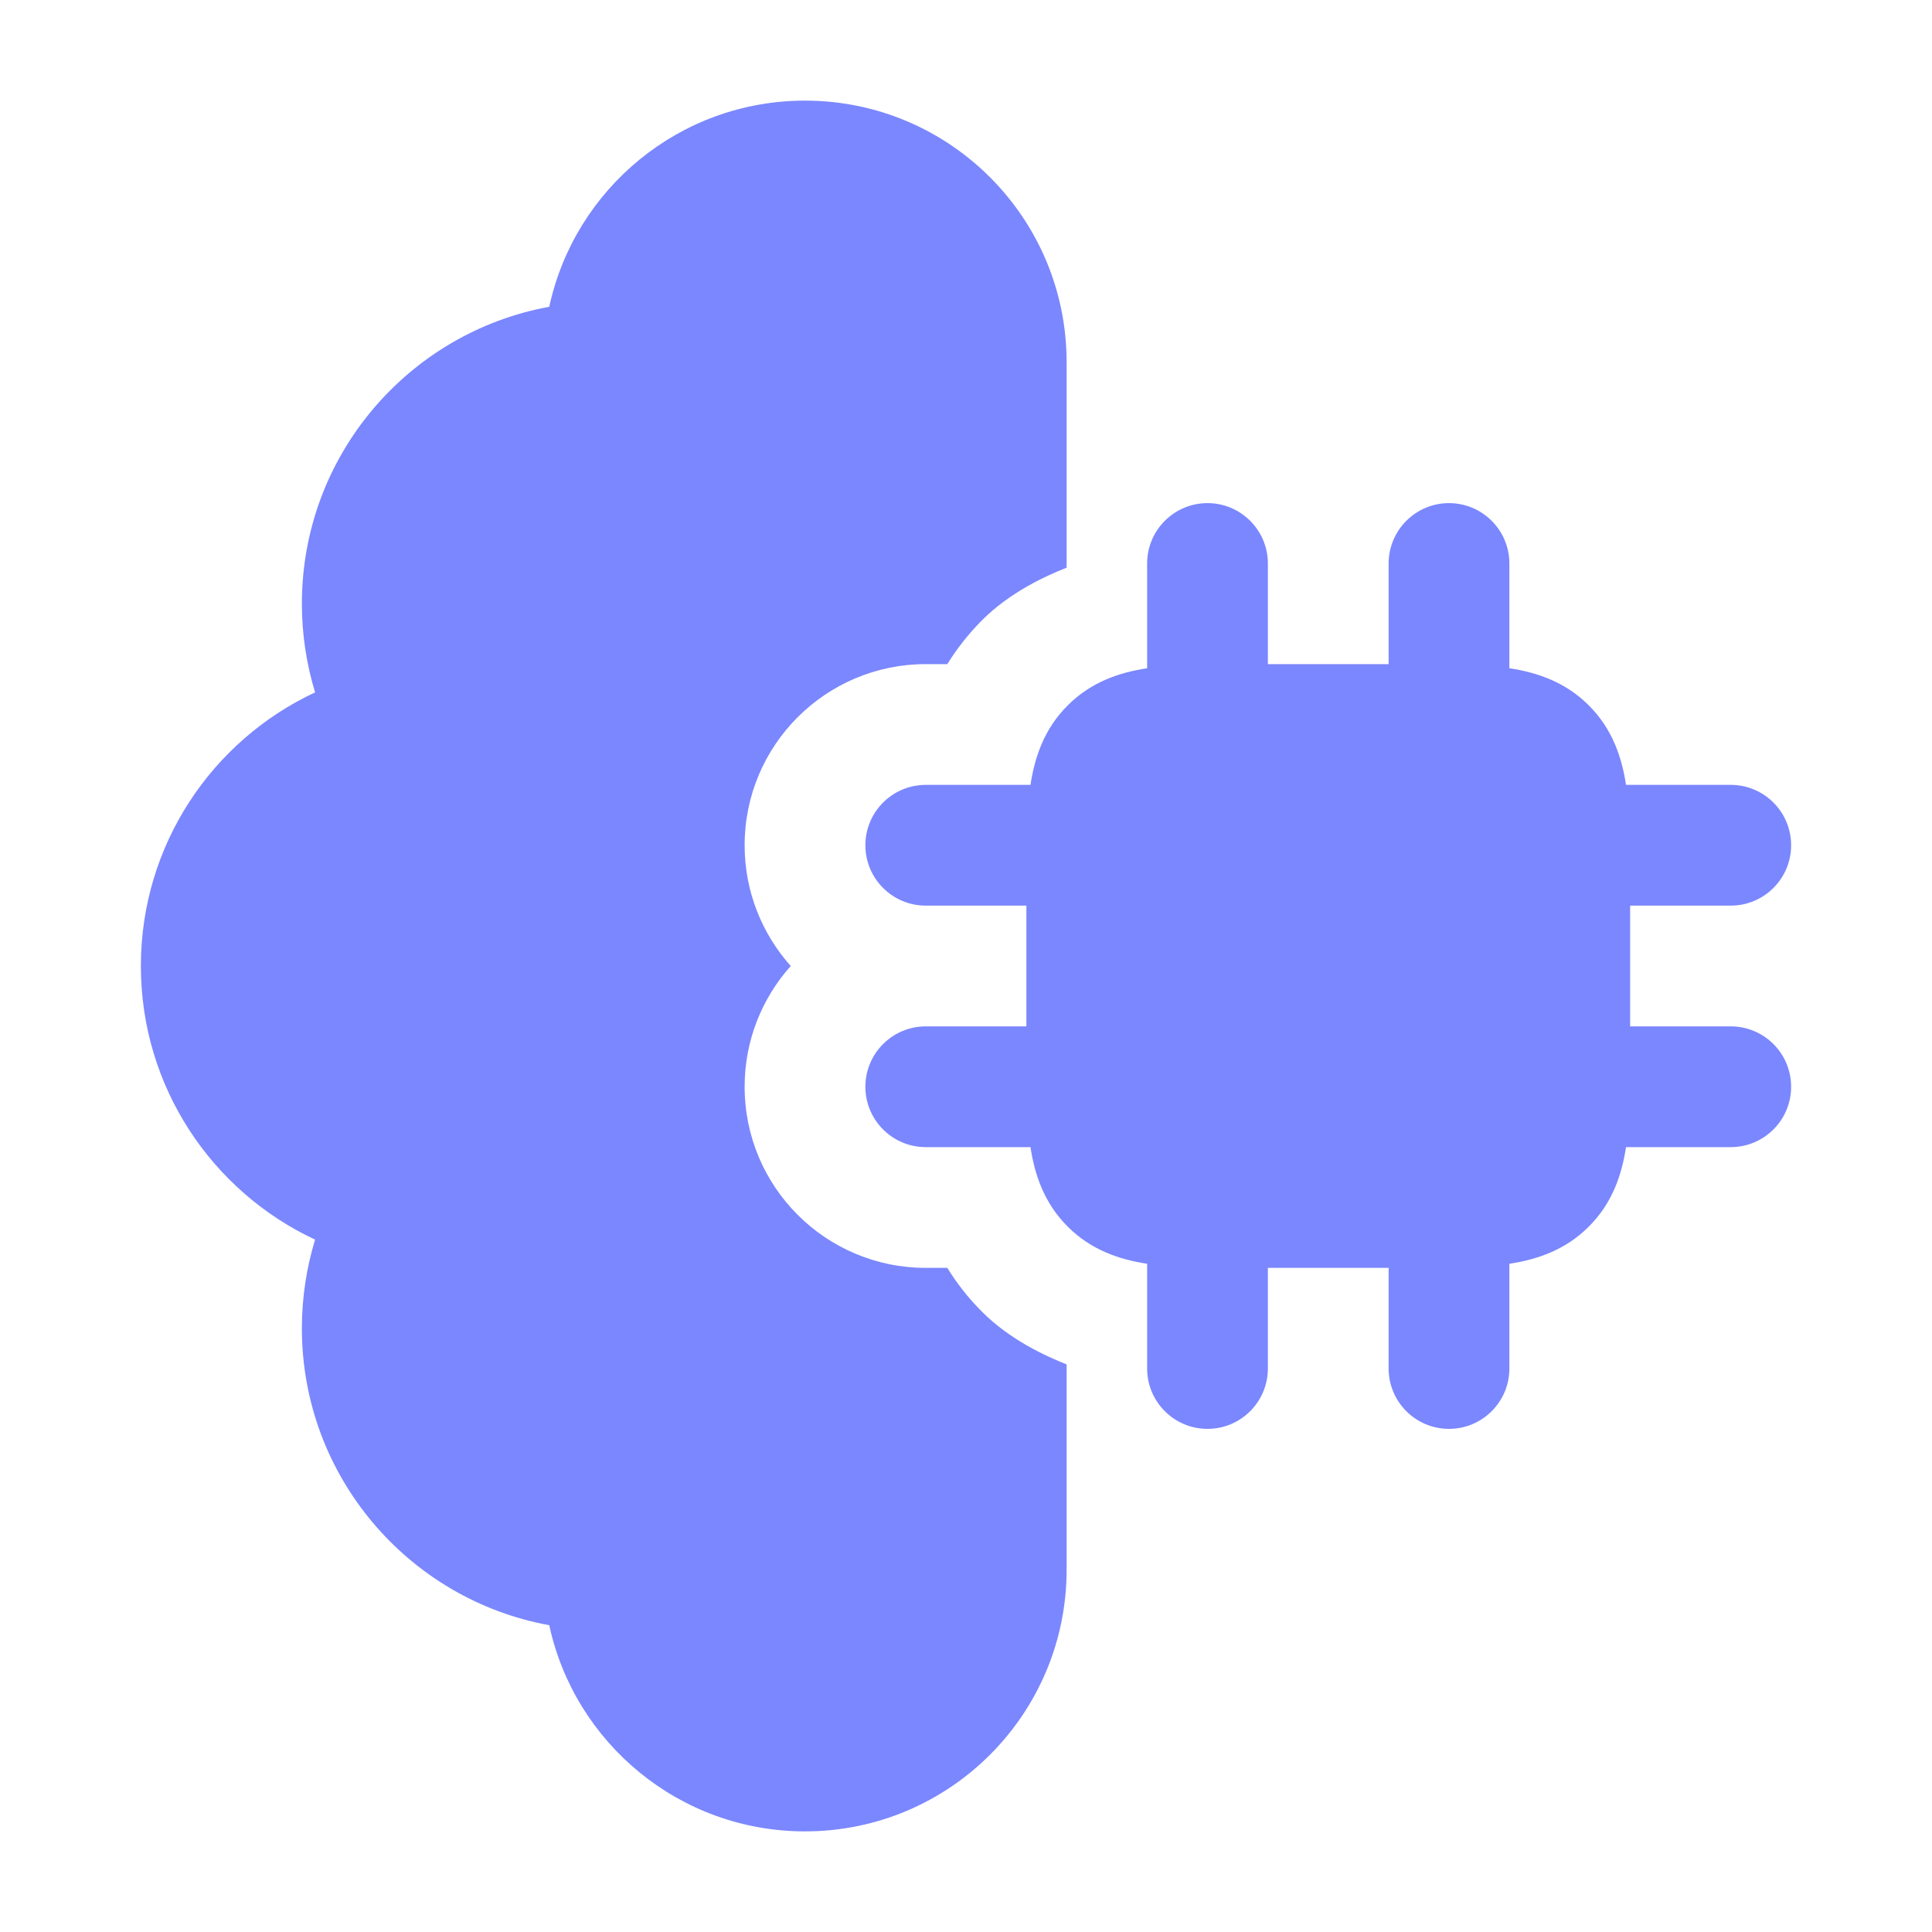
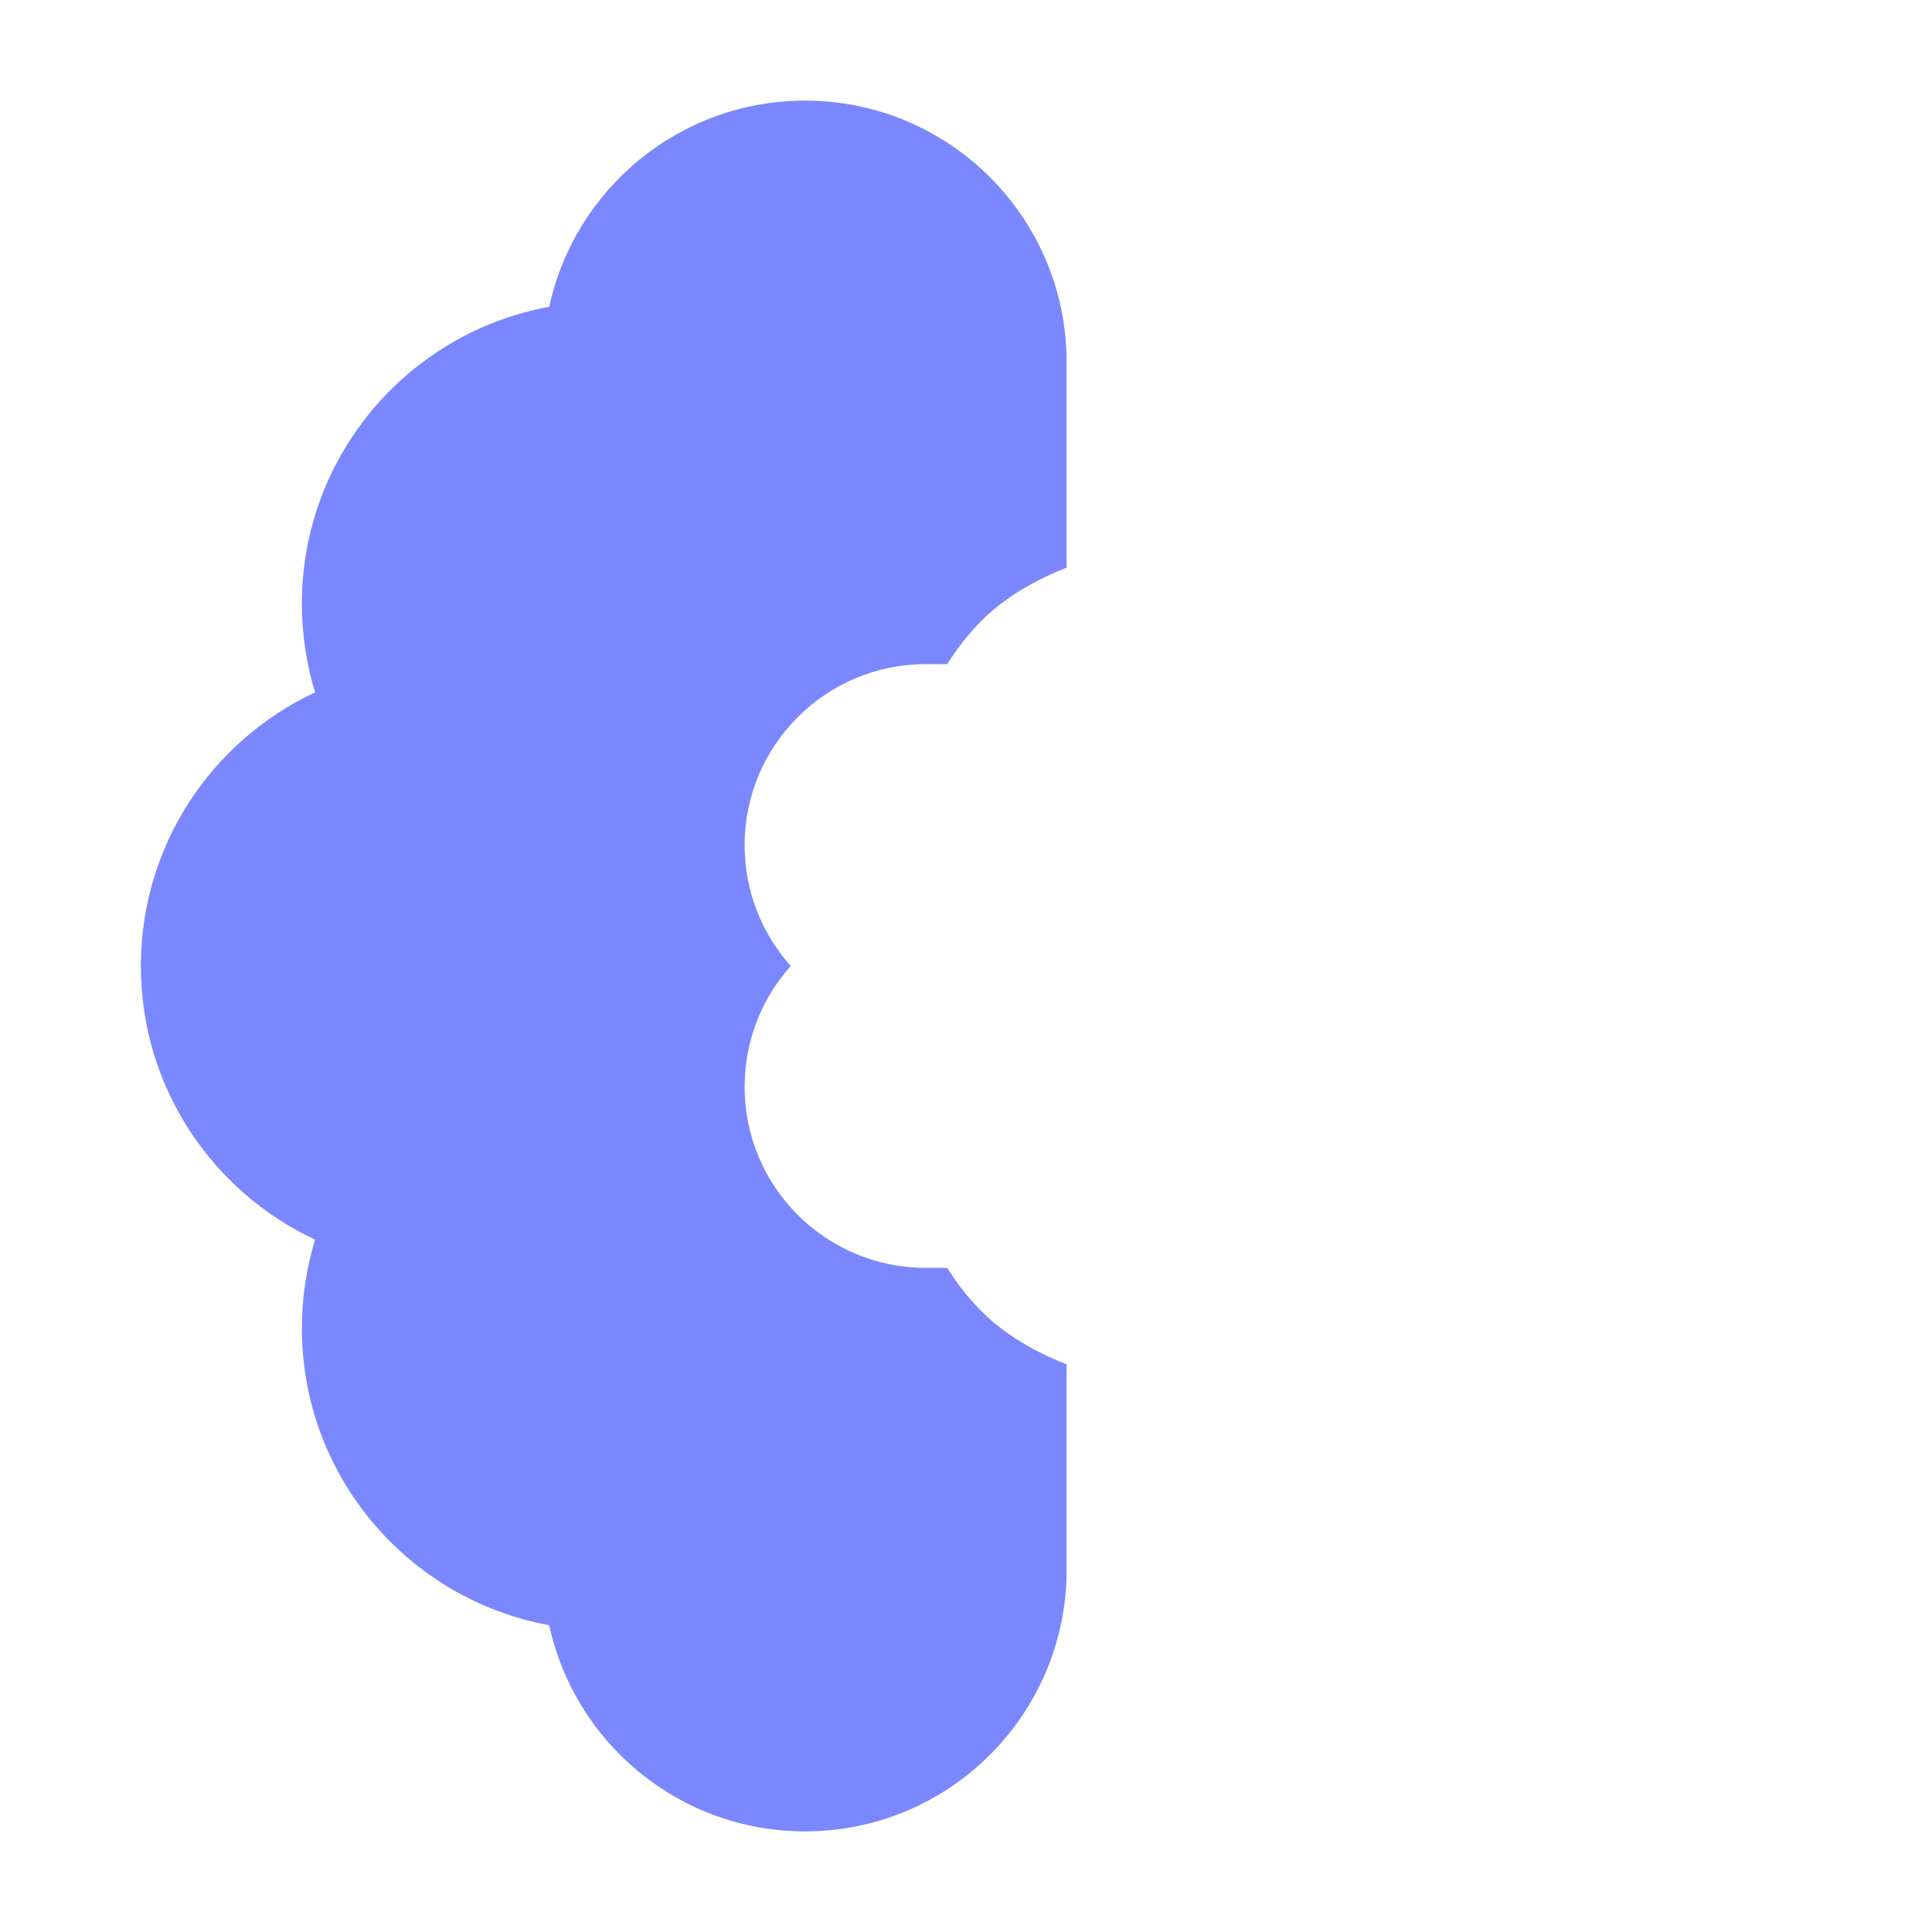
<svg xmlns="http://www.w3.org/2000/svg" width="24" height="24" viewBox="0 0 24 24" fill="none">
-   <path d="M15.75 7C15.75 6.586 15.414 6.25 15 6.25C14.586 6.25 14.25 6.586 14.25 7V8.301C13.91 8.353 13.556 8.469 13.263 8.763C12.969 9.056 12.853 9.41 12.801 9.75H11.5C11.086 9.75 10.75 10.086 10.75 10.5C10.75 10.914 11.086 11.25 11.5 11.25H12.75V12.75H11.5C11.086 12.75 10.75 13.086 10.75 13.5C10.75 13.914 11.086 14.25 11.5 14.25H12.801C12.853 14.59 12.969 14.944 13.263 15.237C13.556 15.531 13.91 15.647 14.25 15.699V17C14.25 17.414 14.586 17.75 15 17.75C15.414 17.75 15.75 17.414 15.75 17V15.75H17.25V17C17.25 17.414 17.586 17.75 18 17.75C18.414 17.75 18.75 17.414 18.75 17V15.699C19.09 15.647 19.444 15.531 19.737 15.237C20.031 14.944 20.147 14.59 20.199 14.25H21.5C21.914 14.25 22.25 13.914 22.25 13.5C22.25 13.086 21.914 12.75 21.5 12.75H20.25V11.25H21.5C21.914 11.25 22.25 10.914 22.25 10.5C22.25 10.086 21.914 9.75 21.5 9.75H20.199C20.147 9.41 20.031 9.056 19.737 8.763C19.444 8.469 19.09 8.353 18.75 8.301V7C18.75 6.586 18.414 6.25 18 6.25C17.586 6.25 17.25 6.586 17.25 7V8.25H15.75V7Z" fill="#7B87FE" />
  <path d="M1.75 12C1.75 13.505 2.636 14.802 3.914 15.399C3.808 15.748 3.75 16.117 3.75 16.5C3.75 18.34 5.075 19.87 6.823 20.189C7.139 21.653 8.442 22.75 10 22.75C11.795 22.75 13.25 21.295 13.25 19.5V16.949C12.992 16.847 12.549 16.645 12.202 16.298C12.025 16.122 11.883 15.937 11.768 15.75H11.5C10.257 15.75 9.25 14.743 9.25 13.5C9.25 12.924 9.467 12.398 9.823 12C9.467 11.602 9.25 11.076 9.25 10.5C9.25 9.258 10.257 8.25 11.5 8.25H11.768C11.883 8.064 12.025 7.879 12.202 7.702C12.549 7.355 12.992 7.154 13.25 7.052V4.5C13.25 2.705 11.795 1.25 10 1.25C8.442 1.25 7.139 2.347 6.823 3.811C5.075 4.13 3.75 5.66 3.75 7.5C3.75 7.883 3.808 8.252 3.914 8.601C2.636 9.198 1.75 10.495 1.75 12Z" fill="#7B87FE" />
</svg>